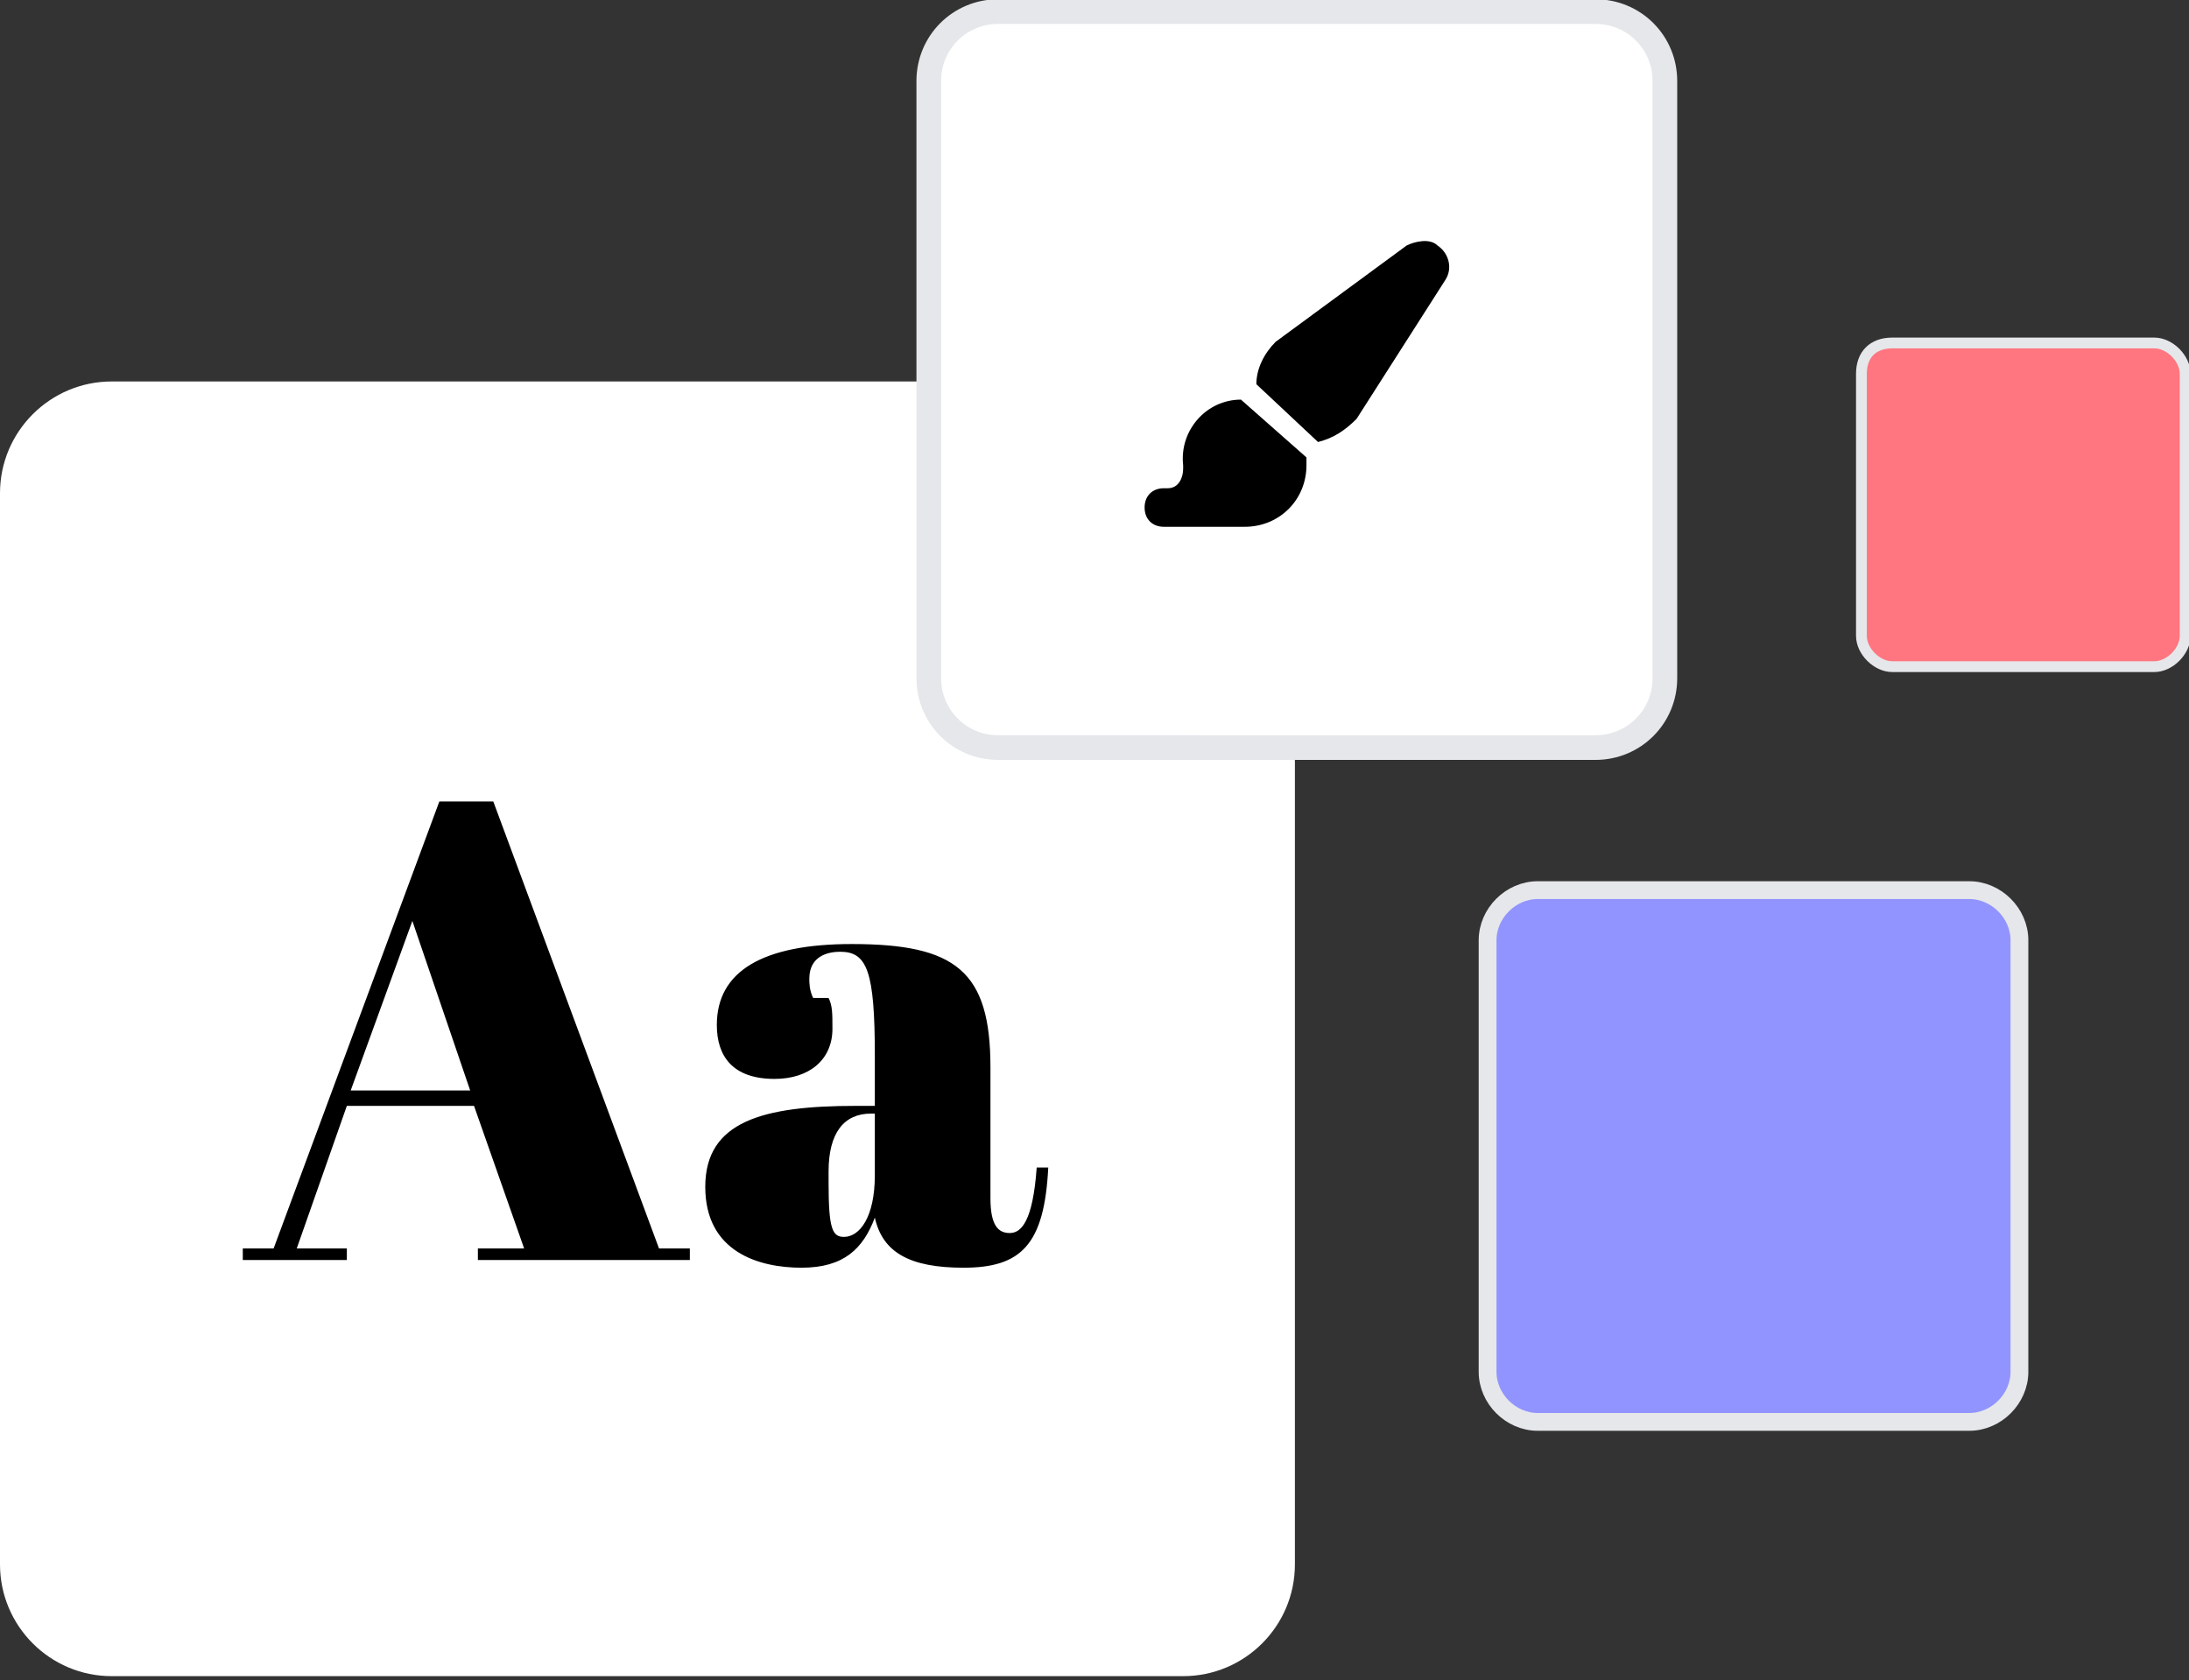
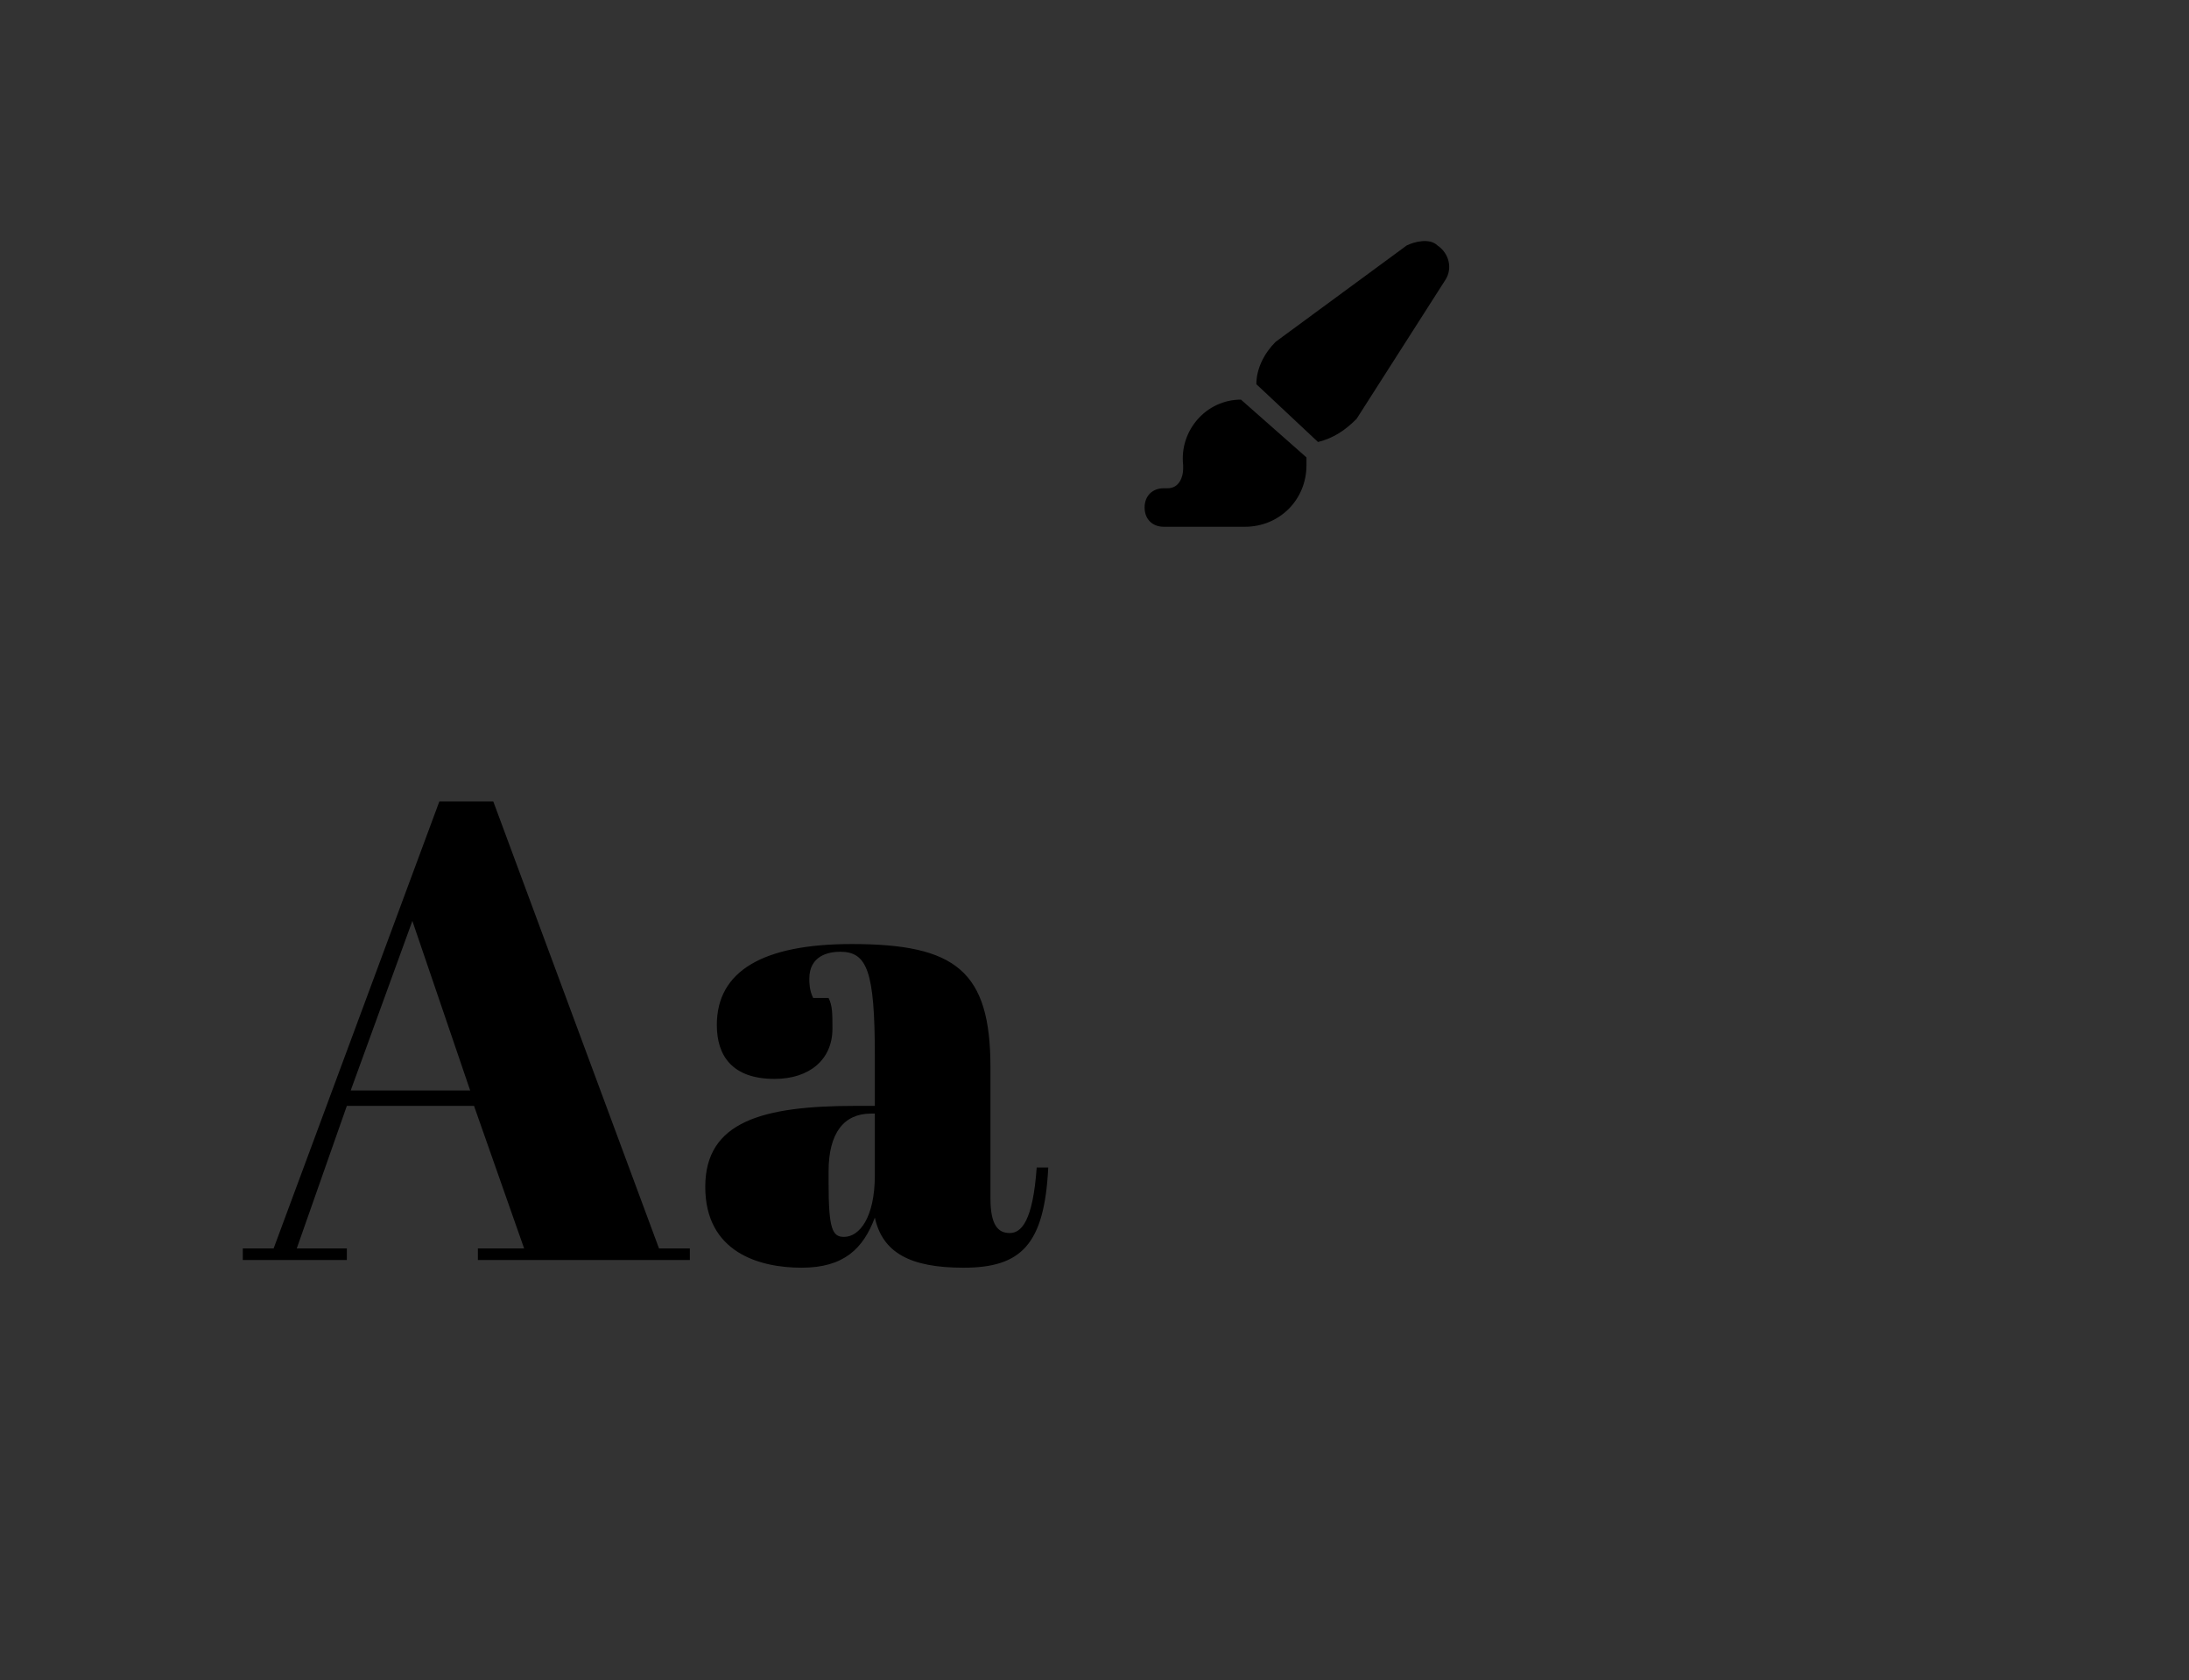
<svg xmlns="http://www.w3.org/2000/svg" version="1.1" id="Calque_1" x="0px" y="0px" width="56.8px" height="43.6px" viewBox="0 0 56.8 43.6" style="enable-background:new 0 0 56.8 43.6;" xml:space="preserve">
  <rect x="0" y="0" width="56.8" height="43.6" fill="#333333" stroke="none" />
  <style type="text/css">
	.st0{fill:#FFFFFF;}
	.st1{fill:#FFFFFF;stroke:#E5E7EA;stroke-width:0.64;stroke-miterlimit:10;}
	.st2{fill:#9194FF;stroke:#E5E7EA;stroke-width:0.462;stroke-miterlimit:10;}
	.st3{fill:#FF7680;stroke:#E5E7EA;stroke-width:0.28;stroke-miterlimit:10;}
</style>
  <g>
    <g>
-       <path class="st0" d="M2.9,9.9h27.8c1.6,0,2.9,1.3,2.9,2.9v27.8c0,1.6-1.3,2.9-2.9,2.9H2.9c-1.6,0-2.9-1.3-2.9-2.9V12.8    C0,11.2,1.3,9.9,2.9,9.9z" />
      <g>
        <path d="M12.3,28.7H9l-1.3,3.7h1.3v0.3H6.3v-0.3h0.8l4.3-11.6h1.4l4.3,11.6h0.8v0.3h-5.5v-0.3h1.2L12.3,28.7z M9.1,28.3h3.1     l-1.5-4.4L9.1,28.3z" />
        <path d="M22.7,28.7v-1.3c0-2.2-0.2-2.7-0.9-2.7c-0.3,0-0.8,0.1-0.8,0.7c0,0.1,0,0.3,0.1,0.5h0.4c0.1,0.2,0.1,0.4,0.1,0.8     c0,0.8-0.6,1.3-1.5,1.3c-1.1,0-1.5-0.6-1.5-1.4c0-1.4,1.2-2.1,3.5-2.1c2.7,0,3.6,0.7,3.6,3.2v3.4c0,0.7,0.2,0.9,0.5,0.9     c0.3,0,0.6-0.3,0.7-1.7l0.3,0c-0.1,2-0.7,2.6-2.2,2.6c-1.4,0-2.1-0.4-2.3-1.3c-0.3,0.8-0.8,1.3-1.9,1.3s-2.5-0.4-2.5-2.1     c0-1.7,1.5-2.1,3.9-2.1H22.7z M22.7,30.5v-1.6h-0.1c-0.7,0-1.1,0.5-1.1,1.5v0.3c0,1.2,0.1,1.4,0.4,1.4     C22.3,32.1,22.7,31.6,22.7,30.5z" />
      </g>
    </g>
    <g id="brush_00000165209671810672121740000014672044575411124620_" transform="translate(-215 -43.529)">
      <g transform="matrix(1, 0, 0, 1, 215, 43.53)">
-         <path id="Rectangle_1408-2_00000181770642751299435880000009183653036687891340_" class="st1" d="M25.9,0.3h15.5     c1,0,1.8,0.8,1.8,1.8v15.5c0,1-0.8,1.8-1.8,1.8H25.9c-1,0-1.8-0.8-1.8-1.8V2.1C24.1,1.1,24.9,0.3,25.9,0.3z" />
-       </g>
+         </g>
      <path id="paintbrush-solid_1_2_00000027601934263960265650000007801416657204628904_" d="M249.2,55c0.4-0.1,0.7-0.3,1-0.6l2.3-3.6    c0.2-0.3,0.1-0.7-0.2-0.9c-0.2-0.2-0.6-0.1-0.8,0l-3.4,2.5c-0.3,0.3-0.5,0.7-0.5,1.1L249.2,55z M248.9,55.4l-1.7-1.5    c-0.9,0-1.6,0.8-1.5,1.7c0,0,0,0.1,0,0.1c0,0.2-0.1,0.5-0.4,0.5c0,0,0,0,0,0h-0.1c-0.3,0-0.5,0.2-0.5,0.5c0,0.3,0.2,0.5,0.5,0.5    h2.1c0.9,0,1.6-0.7,1.6-1.6C248.9,55.5,248.9,55.4,248.9,55.4L248.9,55.4z" />
    </g>
    <g id="brush_00000052806930901397084030000010716309822373200544_" transform="translate(-215 -43.529)">
      <g transform="matrix(1, 0, 0, 1, 215, 43.53)">
-         <path id="Rectangle_1408-2_00000183206805651682201270000013306561357073880205_" class="st2" d="M39.9,23.1h11.2     c0.7,0,1.3,0.6,1.3,1.3v11.2c0,0.7-0.6,1.3-1.3,1.3H39.9c-0.7,0-1.3-0.6-1.3-1.3V24.4C38.6,23.7,39.2,23.1,39.9,23.1z" />
-       </g>
+         </g>
    </g>
    <g id="brush_00000018230694855568633930000005315846904166797722_" transform="translate(-215 -43.529)">
      <g transform="matrix(1, 0, 0, 1, 215, 43.53)">
-         <path id="Rectangle_1408-2_00000080175719988205480940000002648911750681780897_" class="st3" d="M49.1,8.9h6.8     c0.4,0,0.8,0.4,0.8,0.8v6.8c0,0.4-0.4,0.8-0.8,0.8h-6.8c-0.4,0-0.8-0.4-0.8-0.8V9.7C48.3,9.2,48.6,8.9,49.1,8.9z" />
-       </g>
+         </g>
    </g>
  </g>
</svg>